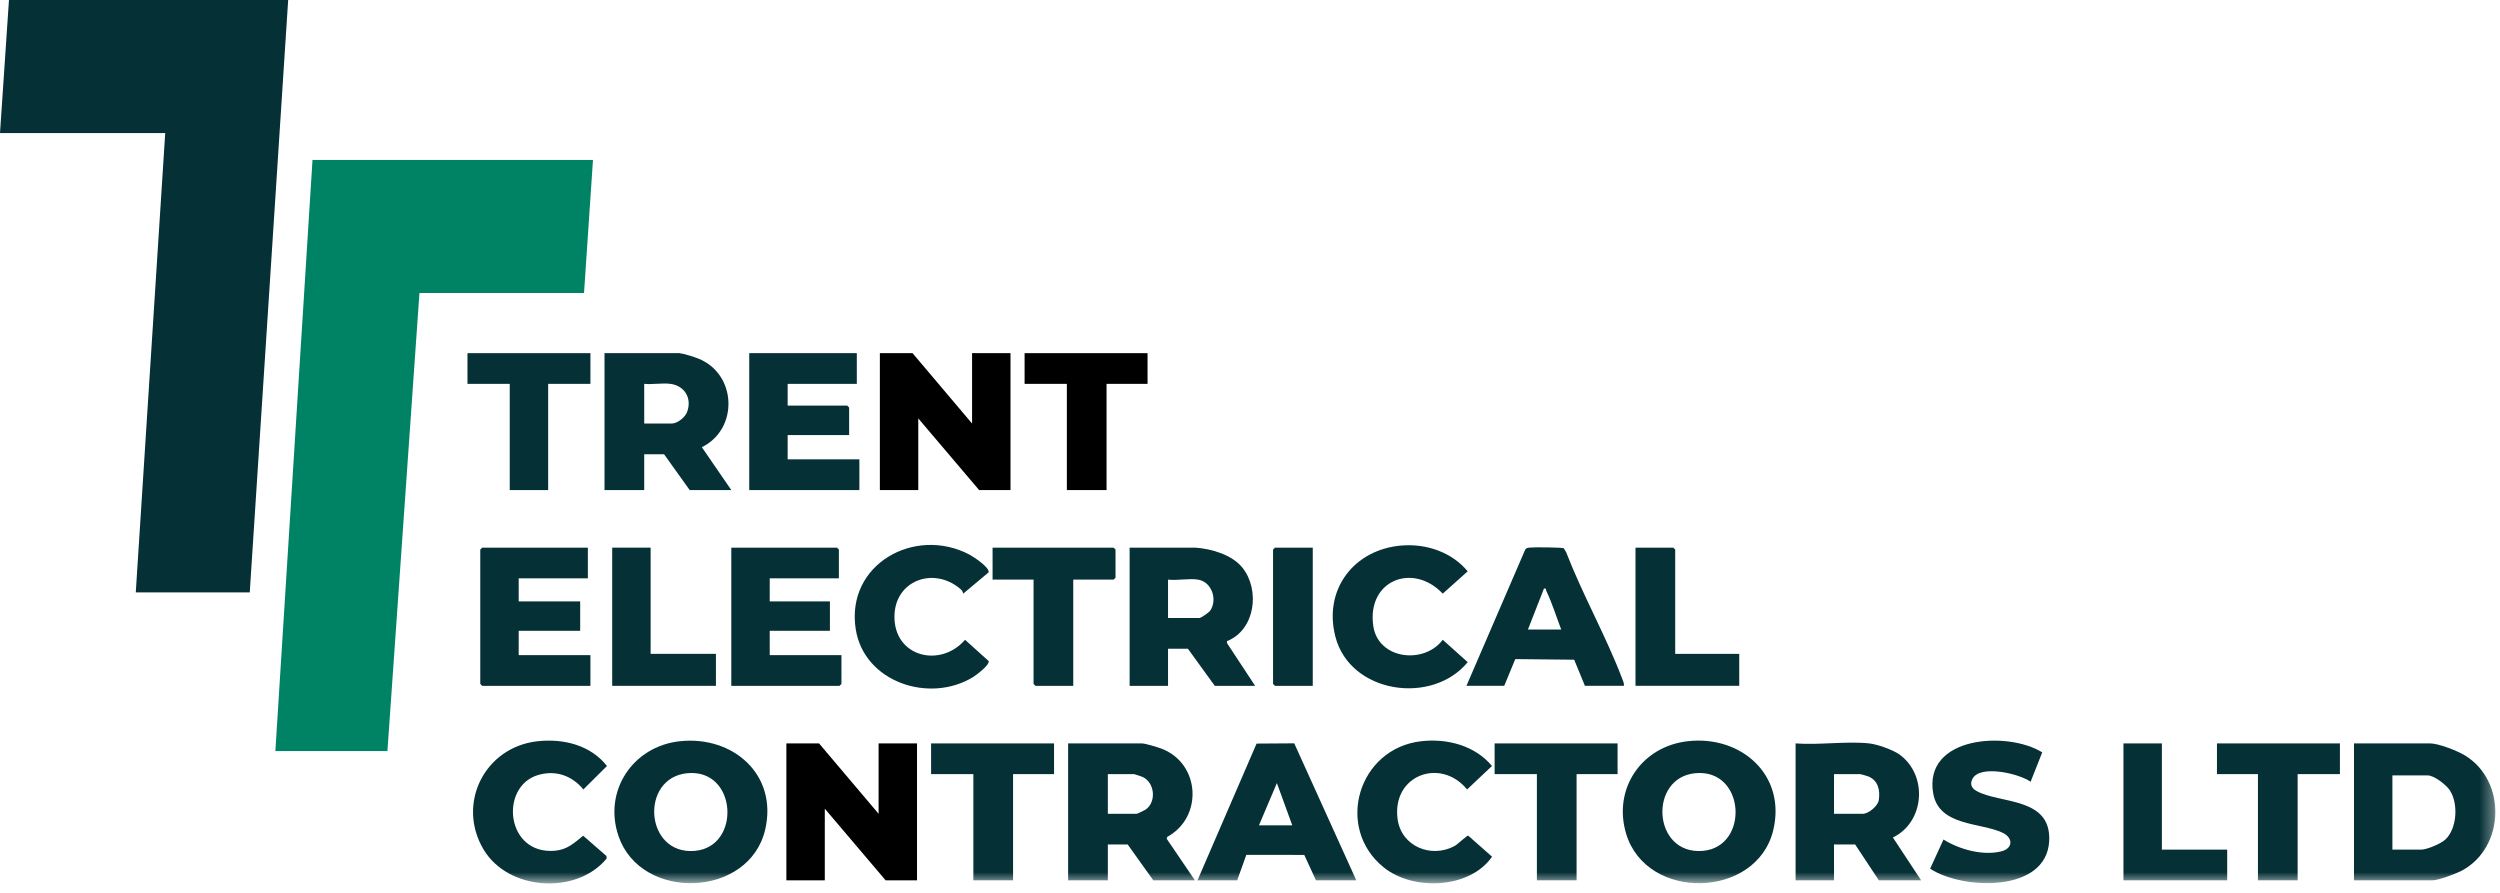
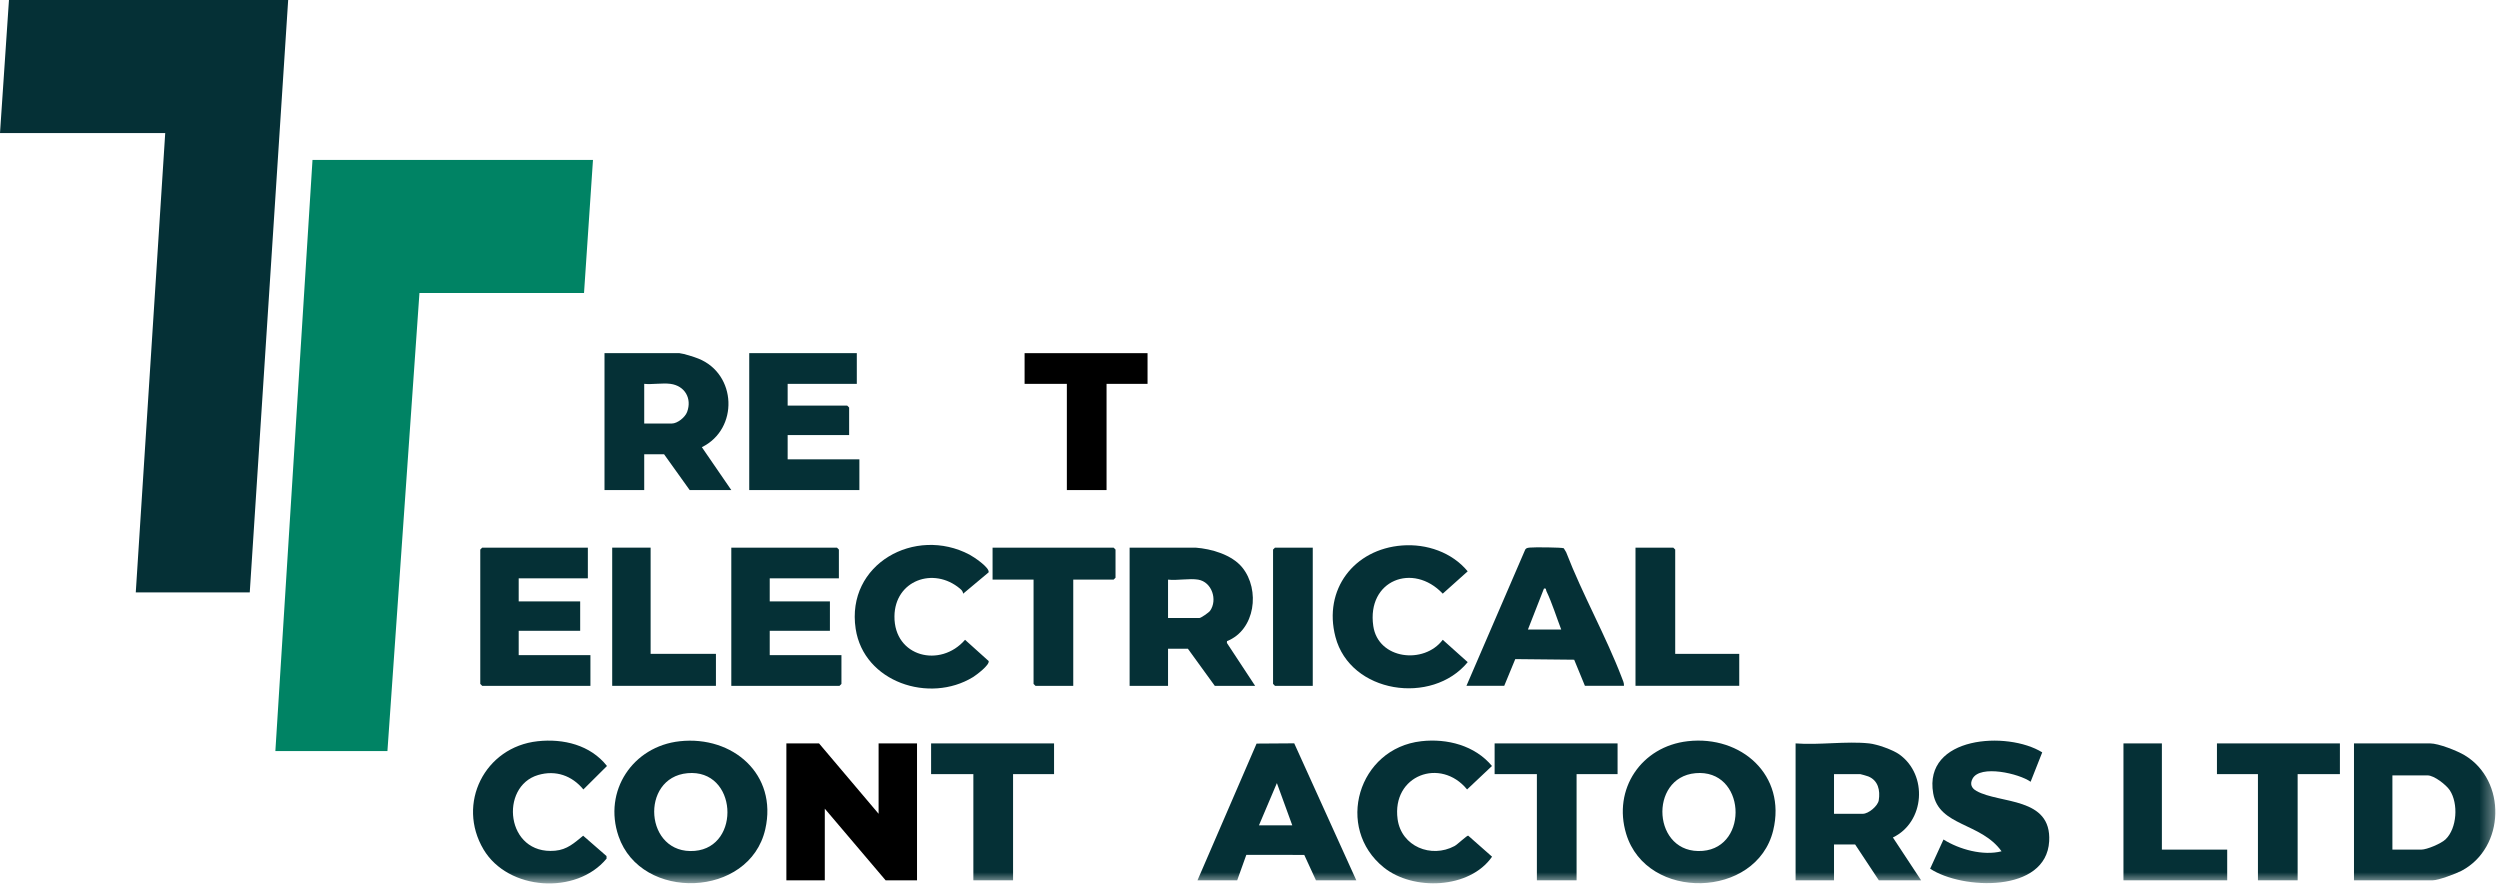
<svg xmlns="http://www.w3.org/2000/svg" width="182" height="65" viewBox="0 0 182 65" fill="none">
  <path d="M0.653 0L0 9.688H12.028L9.884 43.129H18.182L20.979 0H0.653Z" fill="#053036" />
  <path d="M43.169 11.644L42.517 21.332H30.536L28.205 54.679H20.047L22.75 11.644H43.169Z" fill="#008364" />
-   <path d="M70.767 30.833V25.709H73.564V35.676H71.28L66.851 30.46V35.676H64.054V25.709H66.432L70.767 30.833Z" fill="black" />
  <path d="M63.962 54.12V59.243L59.626 54.12H57.248V64.088H60.045V58.871L64.474 64.088H66.759V54.12H63.962Z" fill="black" />
  <mask id="mask0_3_365" style="mask-type:alpha" maskUnits="userSpaceOnUse" x="0" y="0" width="182" height="65">
    <rect x="0" width="181.66" height="64.315" fill="#053036" />
  </mask>
  <g mask="url(#mask0_3_365)">
    <path d="M171.37 64.087V54.12H176.918C177.522 54.12 178.875 54.654 179.417 54.977C182.505 56.82 182.378 61.711 179.204 63.391C178.802 63.603 177.509 64.087 177.105 64.087H171.37ZM174.167 61.852H176.265C176.686 61.852 177.721 61.409 178.036 61.106C178.879 60.296 178.976 58.494 178.348 57.536C178.086 57.137 177.206 56.449 176.731 56.449H174.167V61.852Z" fill="#053036" />
-     <path d="M86.991 64.087H83.96L82.096 61.479H80.651V64.087H77.76V54.12H83.121C83.384 54.12 84.301 54.402 84.591 54.515C87.392 55.614 87.582 59.501 84.983 60.919L84.934 61.059L86.991 64.087ZM80.651 59.244H82.748C82.788 59.244 83.308 59.002 83.386 58.949C84.192 58.411 84.091 56.994 83.191 56.567C83.115 56.531 82.595 56.356 82.562 56.356H80.651V59.244Z" fill="#053036" />
    <path d="M49.463 25.71C49.784 25.745 50.519 25.977 50.839 26.105C53.646 27.225 53.788 31.235 51.095 32.555L53.239 35.677H50.209L48.344 33.069H46.899V35.677H44.008V25.71H49.463ZM48.81 27.945C48.227 27.867 47.5 28.002 46.899 27.945V30.833H48.903C49.316 30.833 49.875 30.384 50.021 29.993C50.389 29.007 49.855 28.085 48.81 27.945Z" fill="#053036" />
    <path d="M122.867 53.96C126.769 53.518 130.063 56.438 129.088 60.455C127.881 65.43 119.886 65.637 118.388 60.712C117.394 57.443 119.491 54.342 122.867 53.96ZM123.427 56.288C119.991 56.602 120.297 62.248 123.959 61.944C127.367 61.66 127.081 55.954 123.427 56.288Z" fill="#053036" />
    <path d="M49.49 53.962C53.343 53.545 56.62 56.371 55.713 60.364C54.575 65.378 46.671 65.652 45.031 60.877C43.898 57.582 46.071 54.331 49.49 53.962ZM50.049 56.288C46.562 56.607 46.922 62.255 50.581 61.944C53.973 61.655 53.681 55.956 50.049 56.288Z" fill="#053036" />
    <path d="M87.037 39.868C88.196 39.955 89.678 40.38 90.438 41.314C91.754 42.932 91.386 45.867 89.325 46.673L89.319 46.808L91.373 49.929H88.436L86.478 47.227H85.033V49.929H82.236V39.868H87.037ZM87.224 42.197C86.59 42.09 85.698 42.275 85.033 42.197V44.992H87.317C87.423 44.992 87.999 44.601 88.095 44.465C88.649 43.679 88.236 42.367 87.224 42.197Z" fill="#053036" />
    <path d="M136.08 54.12C136.659 54.182 137.789 54.579 138.266 54.918C140.366 56.413 140.131 59.849 137.803 60.969L139.857 64.087H136.78L135.055 61.479H133.516V64.087H130.719V54.12C132.429 54.253 134.402 53.942 136.08 54.12ZM133.516 59.244H135.614C136.024 59.244 136.707 58.681 136.774 58.26C136.89 57.539 136.732 56.815 136.008 56.522C135.936 56.492 135.459 56.356 135.428 56.356H133.516V59.244Z" fill="#053036" />
    <path d="M42.796 39.868V42.104H37.761V43.781H42.237V45.923H37.761V47.693H42.983V49.929H35.104L34.964 49.789V40.008L35.104 39.868H42.796Z" fill="#053036" />
    <path d="M61.071 42.104H56.036V43.781H60.418V45.923H56.036V47.693H61.257V49.789L61.117 49.929H53.239V39.868H60.931L61.071 40.008V42.104Z" fill="#053036" />
    <path d="M62.376 25.71V27.945H57.341V29.529H61.677L61.817 29.668V31.671H57.341V33.441H62.563V35.677H54.544V25.71H62.376Z" fill="#053036" />
    <path d="M118.225 49.928H115.382L114.6 48.027L110.311 47.983L109.508 49.928H106.757L111.04 40.002C111.122 39.881 111.24 39.881 111.368 39.864C111.638 39.828 113.731 39.846 113.844 39.914L114.018 40.206C115.207 43.285 116.913 46.305 118.083 49.372C118.152 49.552 118.24 49.727 118.225 49.928ZM111.233 45.83H113.657C113.302 44.909 113.004 43.928 112.579 43.036C112.527 42.927 112.593 42.808 112.399 42.849L111.233 45.83Z" fill="#053036" />
    <path d="M87.177 64.088L91.479 54.133L94.22 54.114L98.739 64.088H95.802L94.95 62.237L90.731 62.236L90.067 64.088H87.177ZM94.077 60.082L92.957 57.008L91.653 60.082H94.077Z" fill="#053036" />
-     <path d="M140.514 63.241L141.486 61.116C142.633 61.839 144.368 62.32 145.713 61.974C146.549 61.76 146.565 60.993 145.793 60.625C144.205 59.866 141.156 60.166 140.737 57.758C140.011 53.586 146.147 53.198 148.674 54.772L147.829 56.913C147.006 56.319 144.15 55.645 143.598 56.694C143.397 57.077 143.521 57.38 143.893 57.586C145.594 58.53 149.362 58.003 149.18 61.244C148.967 65.021 142.849 64.78 140.514 63.241Z" fill="#053036" />
+     <path d="M140.514 63.241L141.486 61.116C142.633 61.839 144.368 62.32 145.713 61.974C144.205 59.866 141.156 60.166 140.737 57.758C140.011 53.586 146.147 53.198 148.674 54.772L147.829 56.913C147.006 56.319 144.15 55.645 143.598 56.694C143.397 57.077 143.521 57.38 143.893 57.586C145.594 58.53 149.362 58.003 149.18 61.244C148.967 65.021 142.849 64.78 140.514 63.241Z" fill="#053036" />
    <path d="M102.077 39.71C103.854 39.575 105.696 40.202 106.848 41.592L105.032 43.218C102.875 40.931 99.492 42.237 99.975 45.573C100.328 48.011 103.673 48.388 105.032 46.577L106.849 48.205C104.251 51.364 98.297 50.484 97.221 46.368C96.317 42.912 98.58 39.975 102.077 39.71Z" fill="#053036" />
    <path d="M70.116 43.221C70.104 43.054 70.002 42.95 69.882 42.849C67.959 41.236 65.141 42.255 65.116 44.868C65.087 47.832 68.465 48.648 70.255 46.577L71.974 48.124C72.06 48.406 71.084 49.14 70.832 49.295C67.659 51.237 62.879 49.659 62.292 45.774C61.58 41.052 66.626 38.286 70.583 40.379C70.883 40.538 72.063 41.32 71.971 41.668L70.116 43.221Z" fill="#053036" />
    <path d="M39.141 53.962C41.022 53.758 42.981 54.236 44.188 55.763L42.47 57.472C41.635 56.461 40.456 56.045 39.177 56.42C36.345 57.25 36.814 62.254 40.408 61.933C41.294 61.854 41.805 61.368 42.454 60.84L44.153 62.32L44.16 62.506C41.958 65.172 36.991 64.841 35.205 61.845C33.217 58.509 35.283 54.379 39.141 53.962Z" fill="#053036" />
    <path d="M103.473 53.96C105.356 53.748 107.378 54.272 108.615 55.764L106.804 57.472C104.88 55.117 101.307 56.43 101.746 59.639C102.018 61.623 104.191 62.503 105.891 61.592C106.102 61.479 106.79 60.818 106.884 60.834L108.622 62.367C106.986 64.725 102.873 64.864 100.745 63.154C97.159 60.272 98.863 54.48 103.473 53.96Z" fill="#053036" />
    <path d="M78.133 42.197V49.929H75.383L75.243 49.789V42.197H72.259V39.868H81.07L81.21 40.008V42.057L81.07 42.197H78.133Z" fill="#053036" />
    <path d="M83.541 25.71V27.945H80.557V35.677H77.667V27.945H74.59V25.71H83.541Z" fill="black" />
    <path d="M76.735 54.12V56.356H73.751V64.087H70.861V56.356H67.784V54.12H76.735Z" fill="#053036" />
    <path d="M117.759 54.12V56.356H114.775V64.087H111.885V56.356H108.808V54.12H117.759Z" fill="#053036" />
    <path d="M170.345 54.12V56.356H167.268V64.087H164.378V56.356H161.394V54.12H170.345Z" fill="#053036" />
-     <path d="M42.983 25.71V27.945H39.906V35.677H37.109V27.945H34.032V25.71H42.983Z" fill="#053036" />
    <path d="M121.955 47.6H126.617V49.928H119.064V39.868H121.815L121.955 40.008V47.6Z" fill="#053036" />
    <path d="M47.365 39.868V47.6H52.12V49.929H44.568V39.868H47.365Z" fill="#053036" />
    <path d="M157.385 54.12V61.852H162.14V64.087H154.588V54.12H157.385Z" fill="#053036" />
    <path d="M95.569 39.868V49.929H92.818L92.678 49.789V40.008L92.818 39.868H95.569Z" fill="#053036" />
  </g>
</svg>